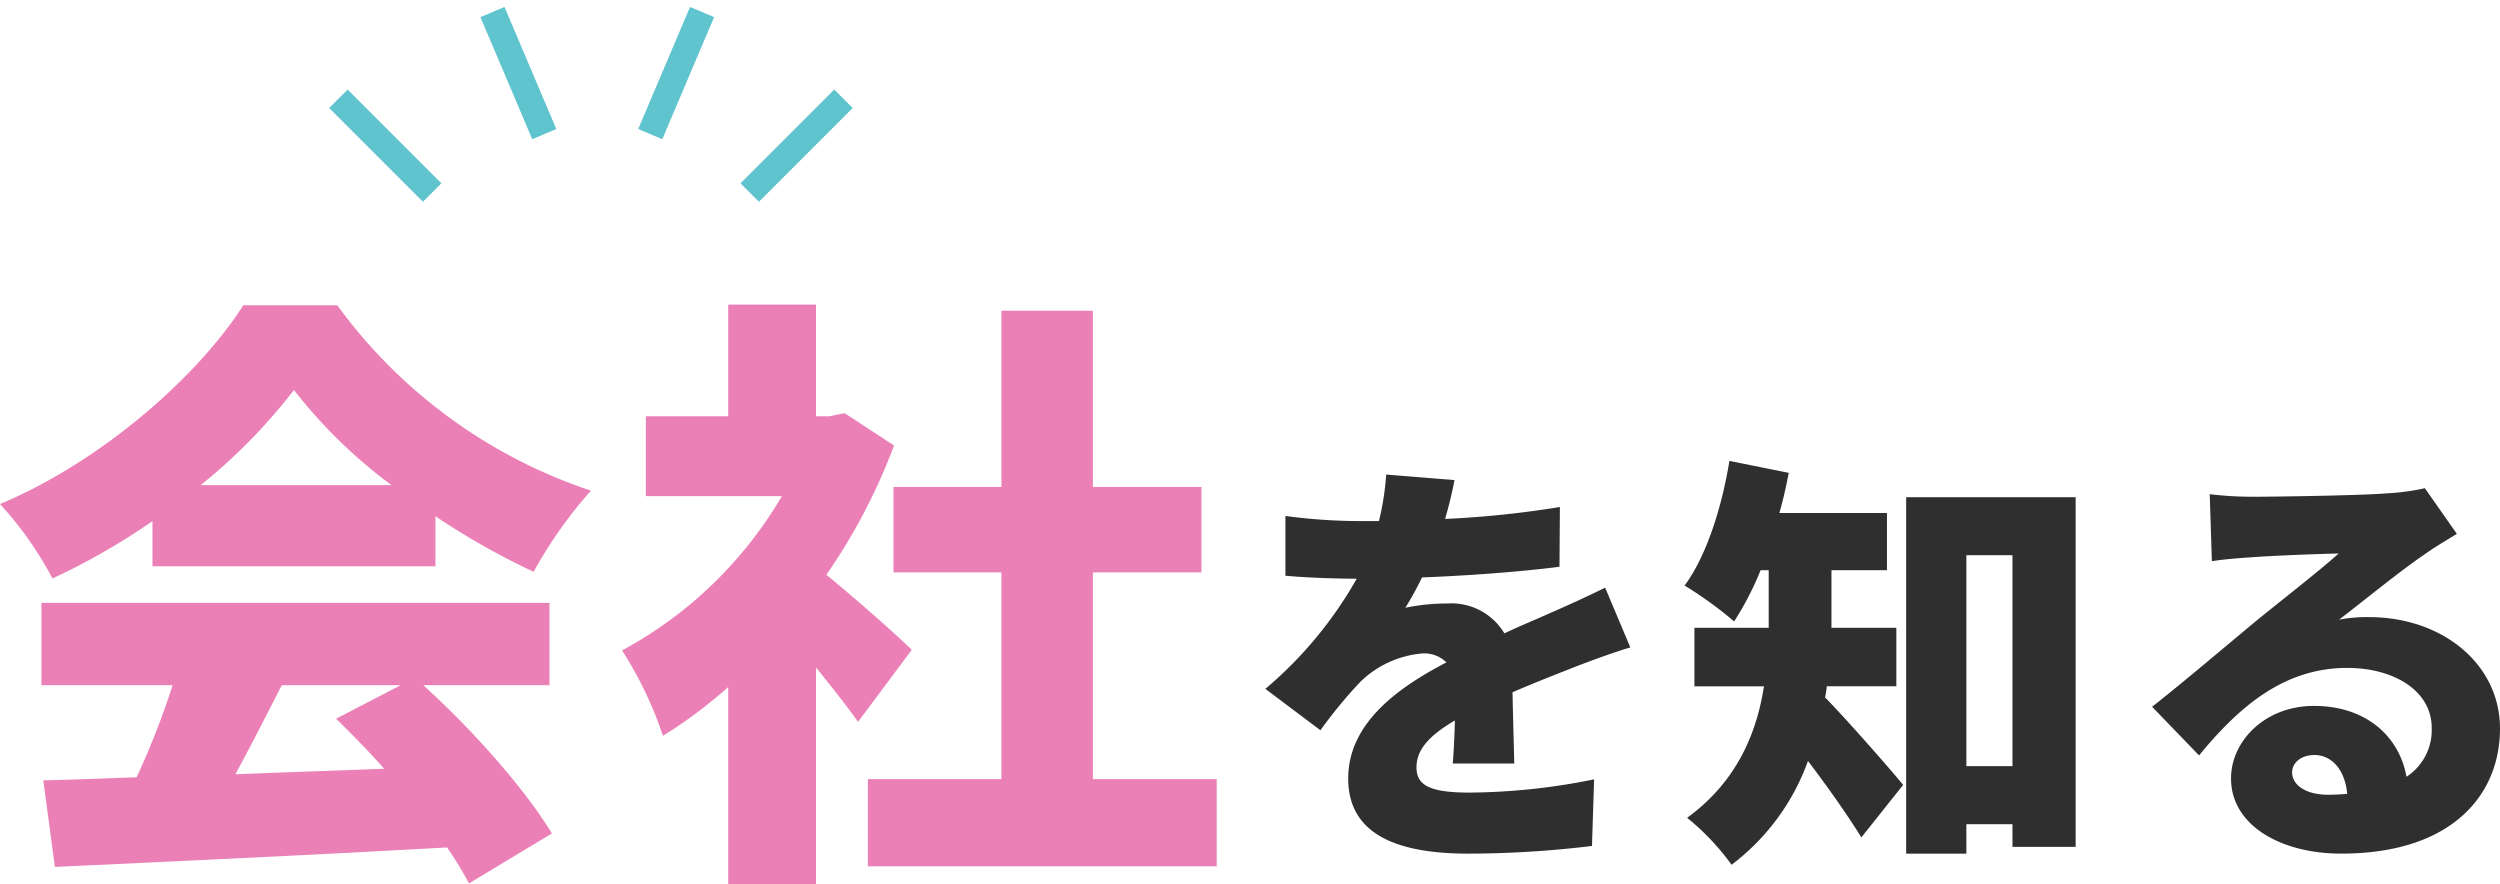
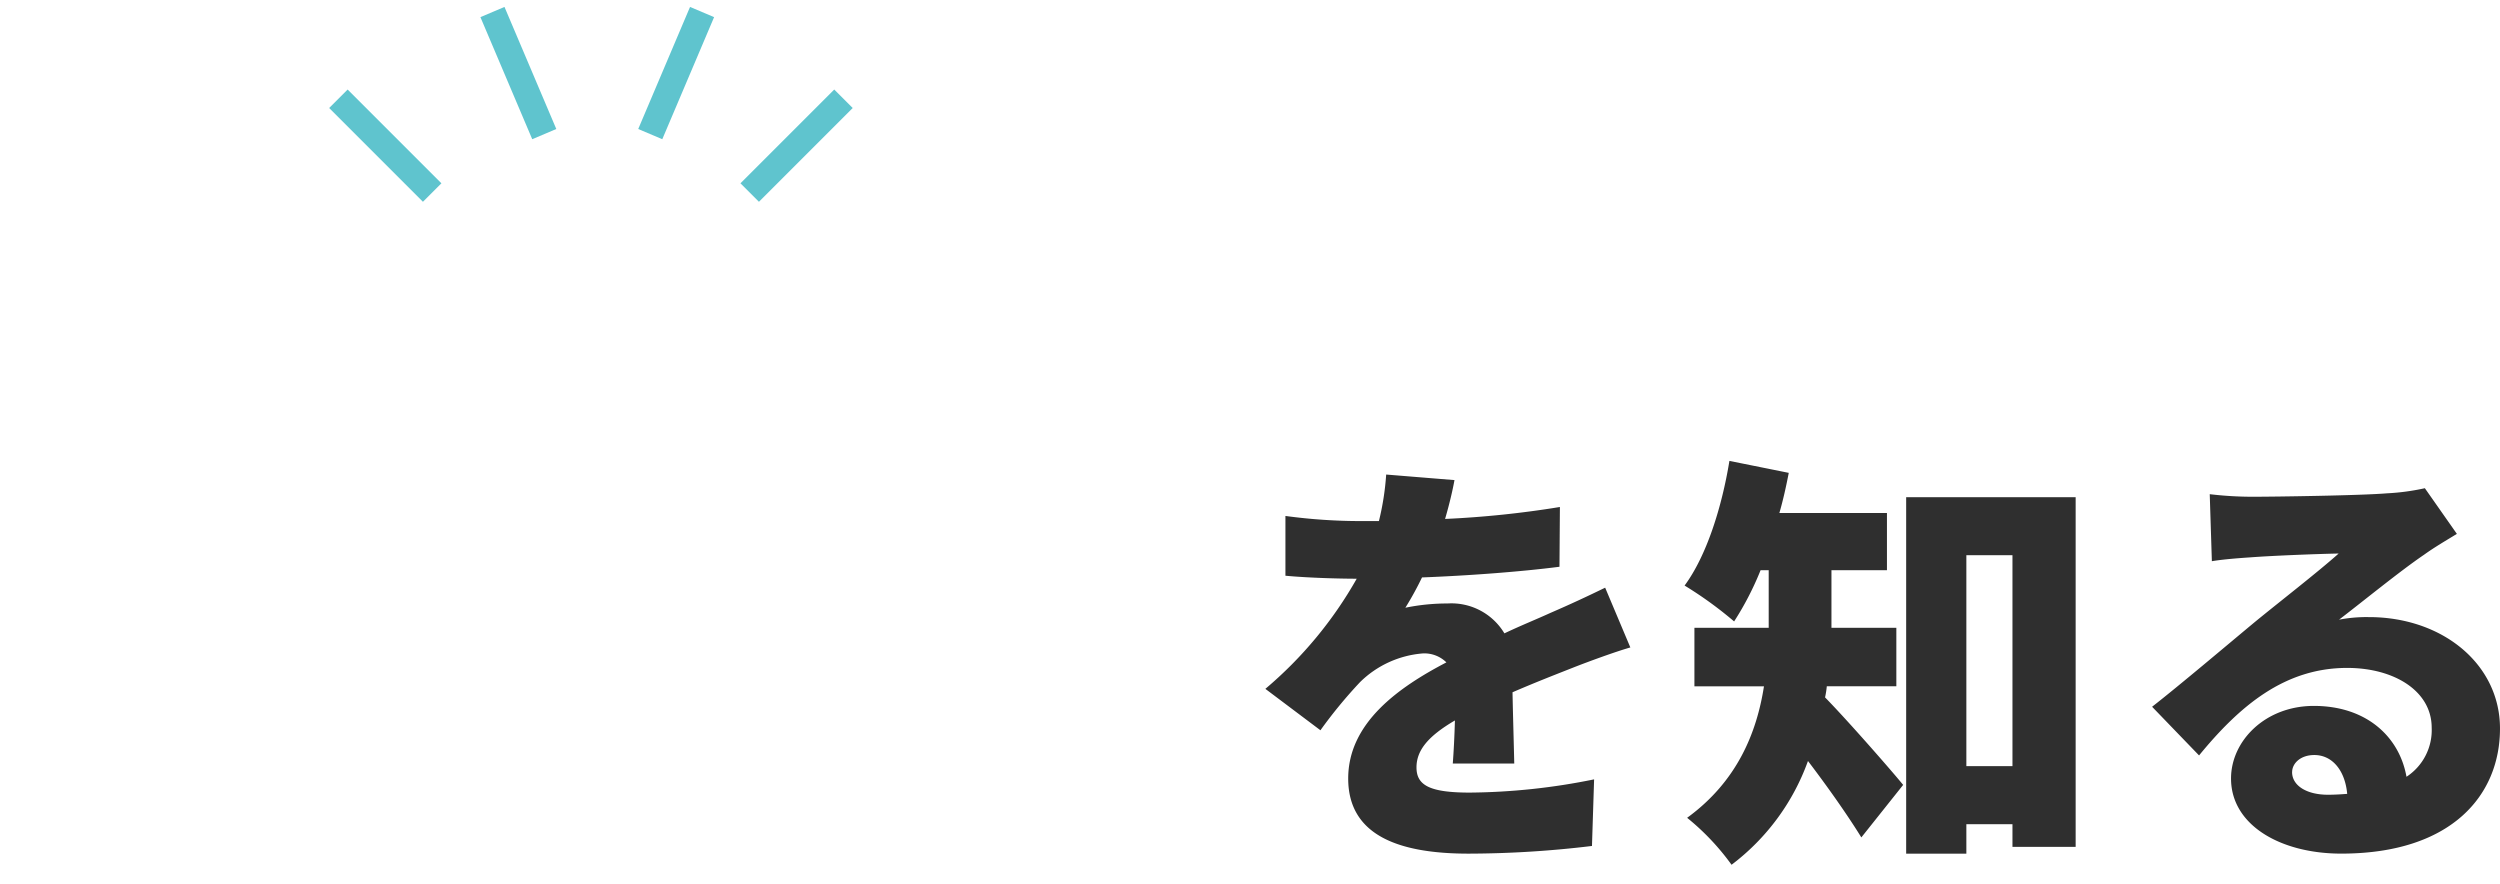
<svg xmlns="http://www.w3.org/2000/svg" width="286.943" height="101.465" viewBox="0 0 286.943 101.465">
  <g id="グループ_2344" data-name="グループ 2344" transform="translate(-587.765 -2386.555)">
    <g id="グループ_2320" data-name="グループ 2320" transform="translate(626.606 2387.936)">
      <path id="パス_3785" data-name="パス 3785" d="M555.645,1619.873l10.763,10.764" transform="translate(-555.645 -1609.918)" fill="none" stroke="#5fc4ce" stroke-width="3" />
      <path id="パス_3787" data-name="パス 3787" d="M0,0,10.763,10.763" transform="translate(17.681 0) rotate(22)" fill="none" stroke="#5fc4ce" stroke-width="3" />
      <path id="パス_3788" data-name="パス 3788" d="M0,10.764,10.763,0" transform="translate(45.773 9.98) rotate(158)" fill="none" stroke="#5fc4ce" stroke-width="3" />
      <path id="パス_3786" data-name="パス 3786" d="M566.409,1619.873l-10.763,10.764" transform="translate(-508.439 -1609.918)" fill="none" stroke="#5fc4ce" stroke-width="3" />
    </g>
-     <path id="パス_19465" data-name="パス 19465" d="M-46.69-39.06A65.028,65.028,0,0,0-35.98-49.98a57.512,57.512,0,0,0,11.2,10.92Zm-5.53,9.31h32.48v-5.74A83.422,83.422,0,0,0-8.47-29.12a50.865,50.865,0,0,1,6.58-9.31A59.071,59.071,0,0,1-31.01-59.71H-41.79c-5.04,7.91-15.96,17.78-27.93,22.82a40.358,40.358,0,0,1,6.02,8.54,77.4,77.4,0,0,0,11.48-6.58ZM-23.73-16.1l-7.42,3.85c1.82,1.75,3.71,3.71,5.53,5.74-5.74.21-11.55.42-17.08.63,1.75-3.22,3.57-6.79,5.32-10.22Zm17.08,0v-9.45H-64.96v9.45h15.05A91.886,91.886,0,0,1-54.04-5.53c-3.92.14-7.49.28-10.71.35l1.33,9.94c11.97-.56,28.91-1.33,45.01-2.24a41.1,41.1,0,0,1,2.52,4.13L-6.37.91C-9.45-4.13-15.33-10.85-21.14-16.1Zm41.58-4.06c-1.4-1.4-6.44-5.88-9.8-8.61A68.088,68.088,0,0,0,32.9-43.61l-5.67-3.71-1.75.35H23.94V-59.78H13.86v12.81H4.41v9.17H20.02A47.335,47.335,0,0,1,1.68-20.09a43.816,43.816,0,0,1,4.69,9.8,53.415,53.415,0,0,0,7.49-5.6V6.72H23.94V-18.13c1.82,2.24,3.57,4.48,4.83,6.23ZM55.72-5.32V-29.05H68.18v-9.8H55.72V-59.08H45.22v20.23H32.83v9.8H45.22V-5.32H29.89V4.69H69.93V-5.32Z" transform="translate(657.485 2481.3)" fill="#eb80b7" />
    <path id="パス_19464" data-name="パス 19464" d="M-50.421-39.641l-7.84-.637a30.834,30.834,0,0,1-.833,5.341h-1.911a64.506,64.506,0,0,1-8.82-.588v6.86c2.6.245,6.174.343,8.183.343A46.426,46.426,0,0,1-72.128-15.68l6.321,4.753a54.067,54.067,0,0,1,4.557-5.537,11.57,11.57,0,0,1,7.2-3.283,3.606,3.606,0,0,1,2.7,1.029c-5.439,2.842-11.27,6.909-11.27,13.328,0,6.517,5.782,8.624,13.818,8.624a119.689,119.689,0,0,0,14.161-.882l.245-7.644A73.8,73.8,0,0,1-48.657-3.773c-4.606,0-6.125-.833-6.125-2.891,0-1.96,1.323-3.577,4.41-5.39-.049,1.862-.147,3.675-.245,4.949h7.056c-.049-2.2-.147-5.488-.2-8.183,2.6-1.127,5-2.058,6.86-2.793s4.949-1.862,6.664-2.352l-2.891-6.86c-2.107,1.029-4.116,1.96-6.272,2.891-1.715.784-3.332,1.421-5.292,2.352a7.086,7.086,0,0,0-6.517-3.43,23.864,23.864,0,0,0-4.851.49,37.043,37.043,0,0,0,1.911-3.479c5.194-.2,11.221-.637,15.778-1.225l.049-6.86A113.131,113.131,0,0,1-51.5-35.182C-50.96-37.044-50.617-38.563-50.421-39.641ZM.294-15.974v-6.713H-7.154V-29.3h6.37v-6.566H-13.132c.441-1.519.784-3.087,1.078-4.606l-6.811-1.372c-.882,5.39-2.646,10.927-5.145,14.308a44.33,44.33,0,0,1,5.684,4.116,34.489,34.489,0,0,0,3.038-5.88h.931v6.615h-8.526v6.713H-14.9c-.833,5.341-3.087,10.927-8.82,15.092a27.953,27.953,0,0,1,5.1,5.39A25.877,25.877,0,0,0-9.849-7.4c2.205,2.891,4.557,6.223,6.125,8.771l4.8-6.027C-.2-6.223-5.292-12.054-7.889-14.7a9.916,9.916,0,0,0,.2-1.274ZM8.33-6.811V-31.017h5.292V-6.811ZM1.421-37.681V3.234H8.33V-.147h5.292v2.6h7.252V-37.681Zm44.3,31.556c0-.98.931-1.96,2.548-1.96,2.058,0,3.528,1.764,3.773,4.459-.686.049-1.421.1-2.205.1C47.334-3.528,45.717-4.606,45.717-6.125Zm-9.457-31.9.245,7.693c1.176-.2,2.94-.343,4.41-.441,2.646-.2,7.693-.392,10.143-.441-2.352,2.107-6.909,5.635-9.653,7.889-2.891,2.4-8.624,7.252-11.76,9.7l5.39,5.586c4.7-5.733,9.849-10.045,17-10.045,5.39,0,9.7,2.646,9.7,6.86a6.4,6.4,0,0,1-2.891,5.635c-.833-4.655-4.655-8.134-10.633-8.134-5.586,0-9.506,4.018-9.506,8.33,0,5.39,5.733,8.624,12.642,8.624,12.691,0,18.228-6.713,18.228-14.357,0-7.4-6.615-12.789-15.043-12.789a16.791,16.791,0,0,0-3.43.294c2.695-2.058,7.007-5.586,9.751-7.448,1.225-.882,2.5-1.617,3.773-2.4L60.956-38.71a25.853,25.853,0,0,1-4.361.588c-2.891.245-12.691.392-15.337.392A41.514,41.514,0,0,1,36.26-38.024Z" transform="translate(805.128 2481.3)" fill="#2f2f2f" />
  </g>
</svg>